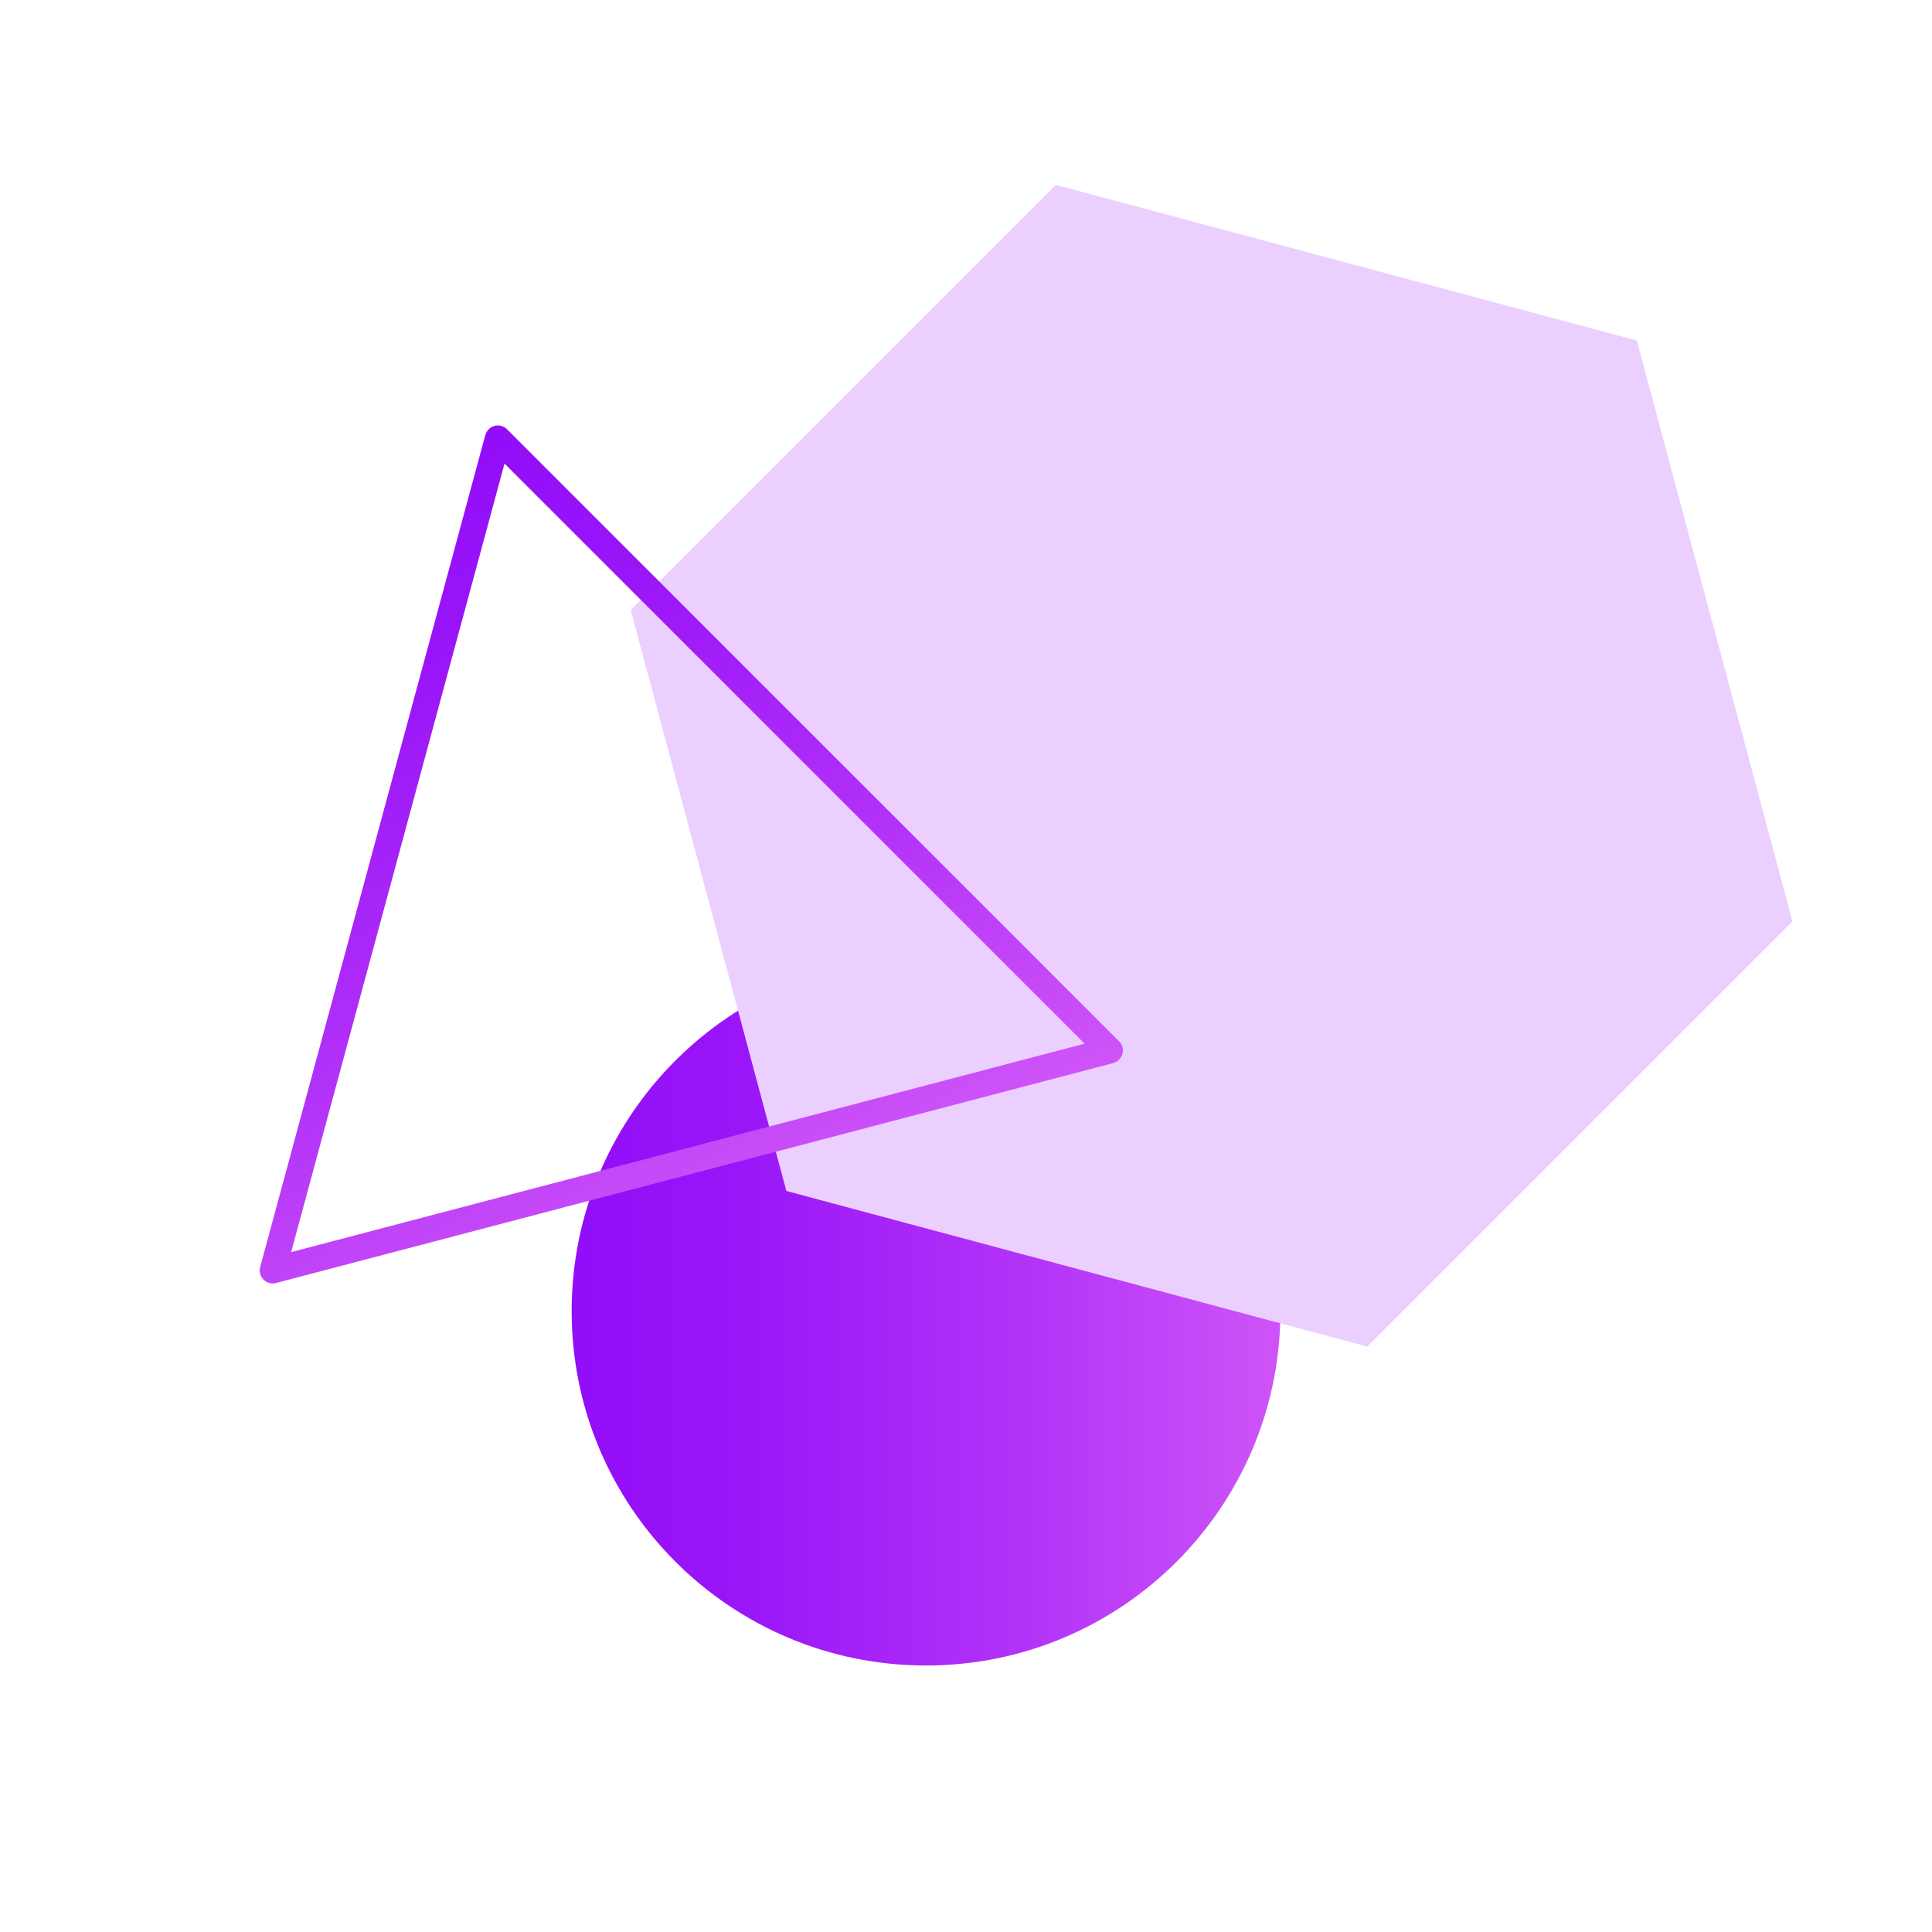
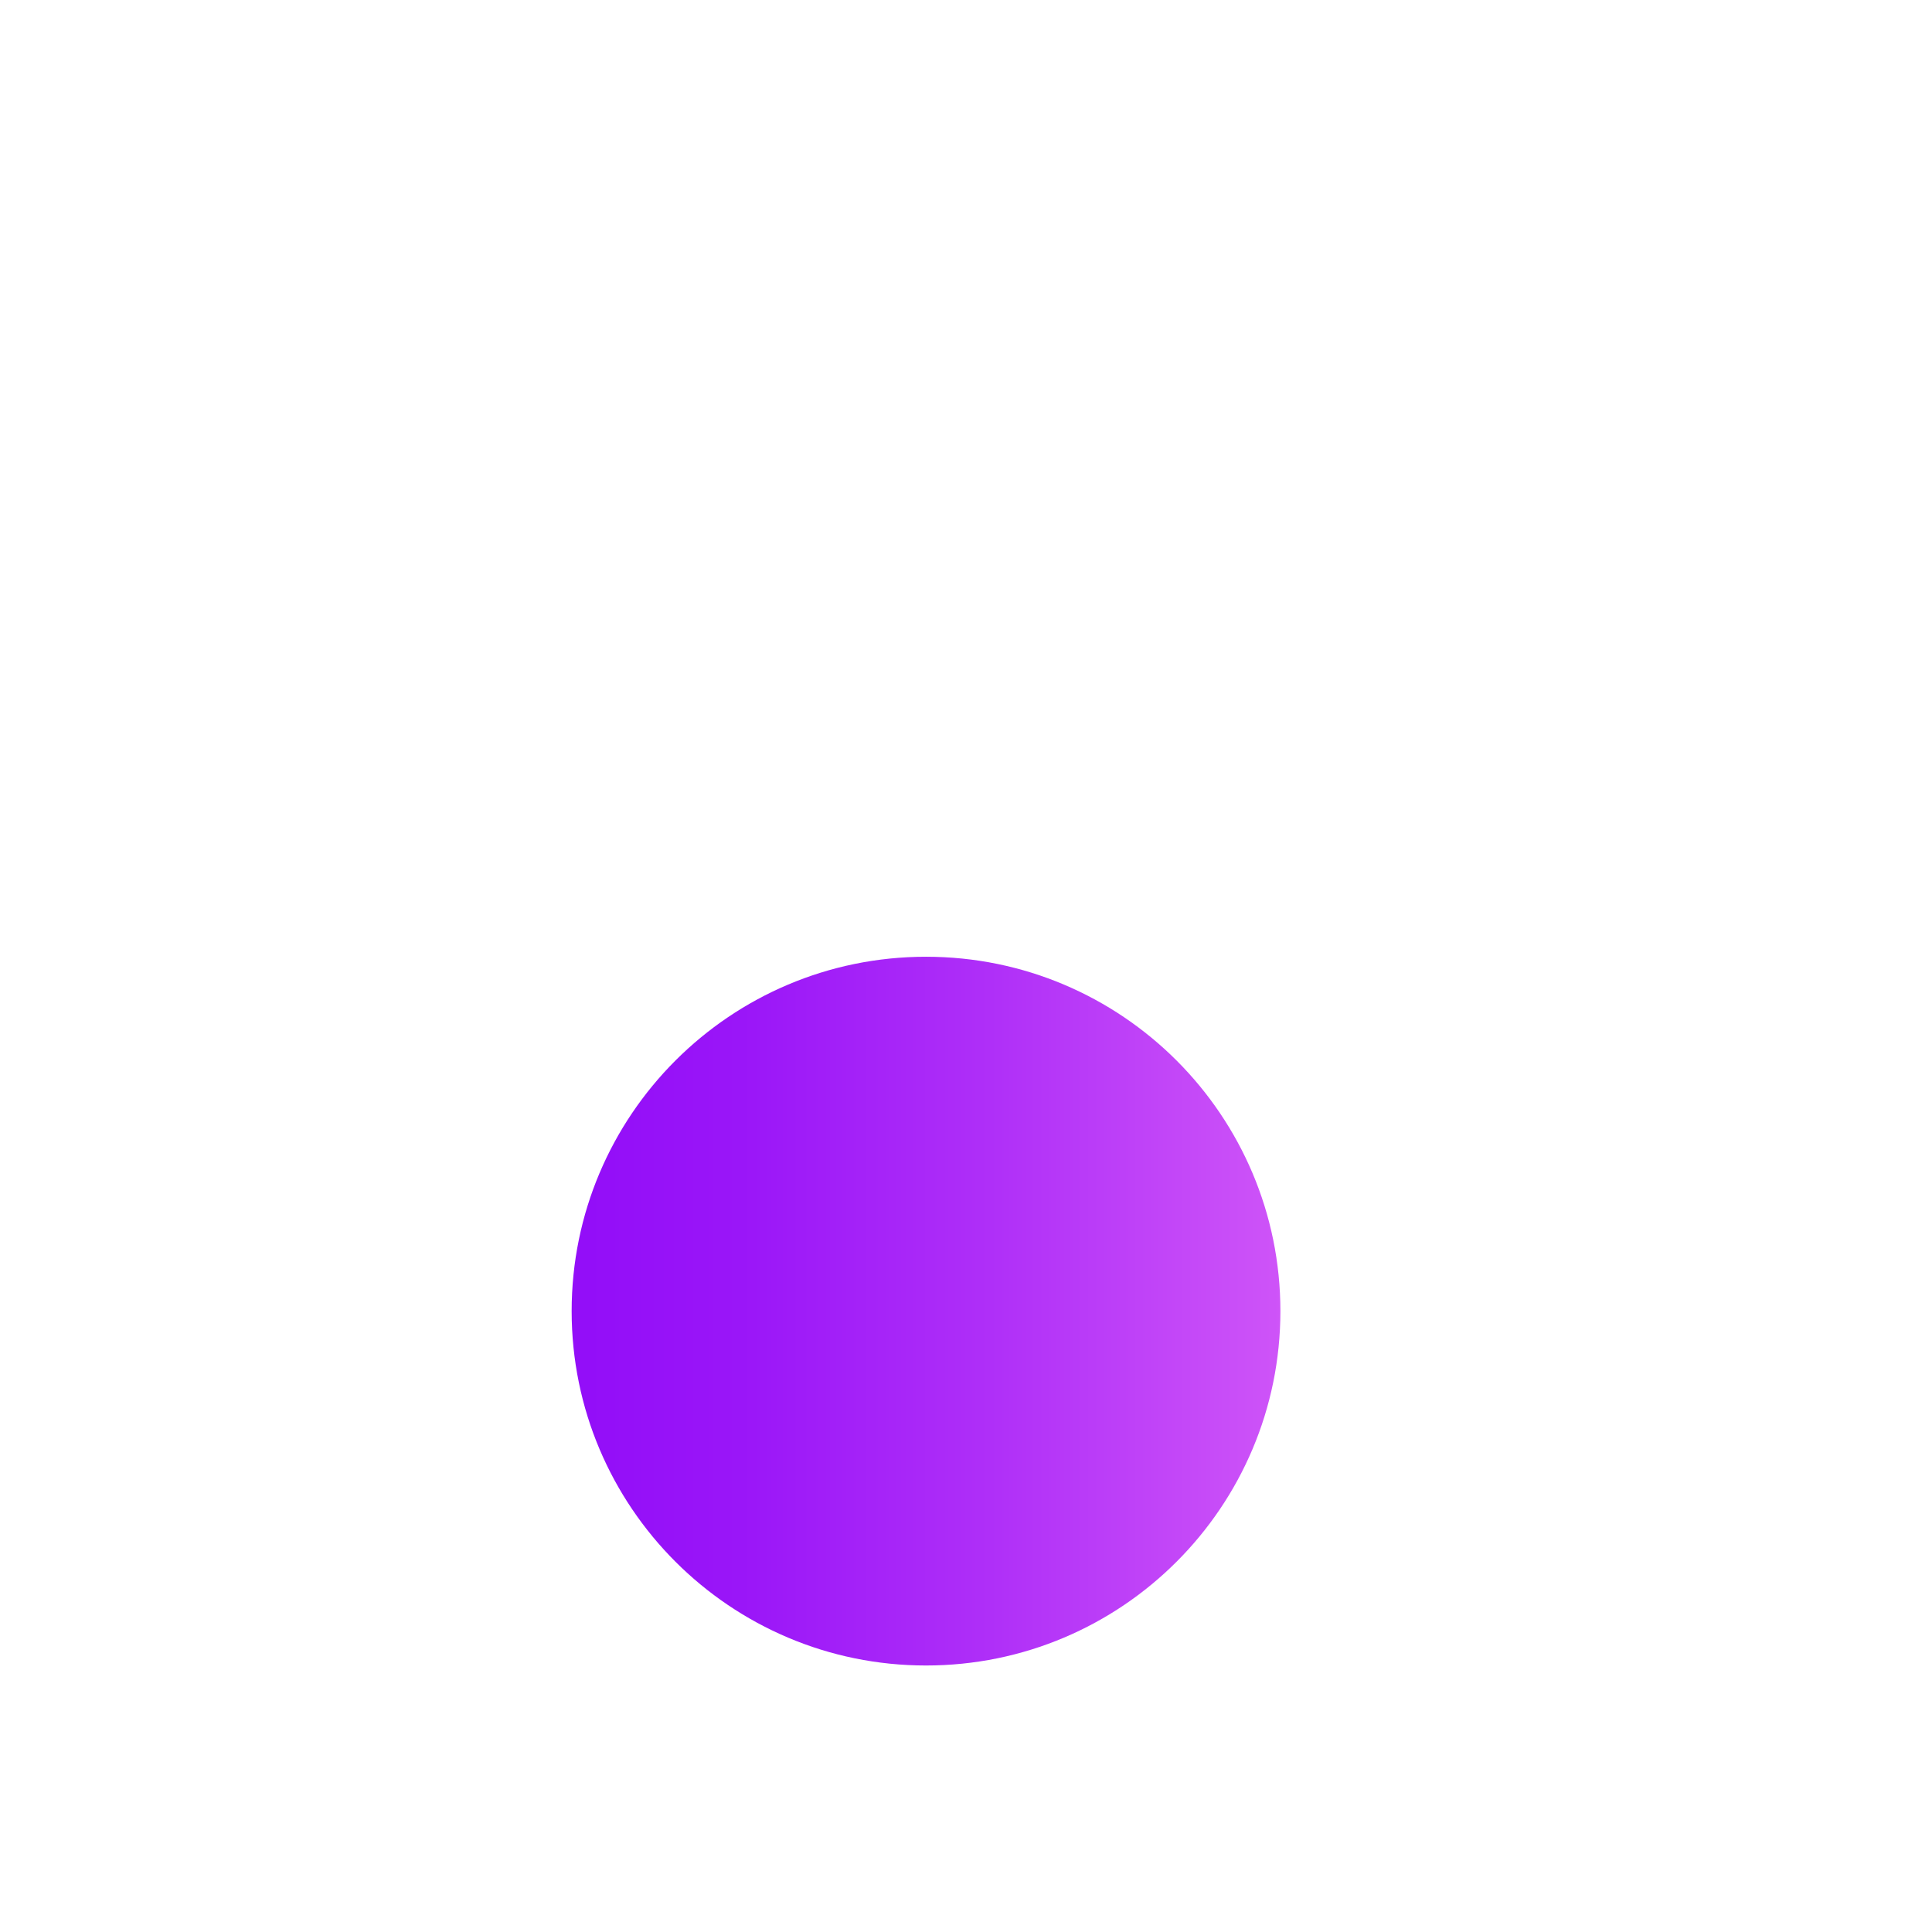
<svg xmlns="http://www.w3.org/2000/svg" width="520" height="520" viewBox="0 0 520 520" fill="none">
  <path d="M249.24 448.27C301.917 448.27 344.62 405.567 344.62 352.89C344.62 300.213 301.917 257.51 249.24 257.51C196.563 257.51 153.86 300.213 153.86 352.89C153.86 405.567 196.563 448.27 249.24 448.27Z" fill="url(#paint0_linear_1_46)" />
-   <path d="M440.55 91.65L284.21 49.76L169.76 164.21L211.65 320.55L367.99 362.44L482.44 247.99L440.55 91.65Z" fill="#EBCFFF" />
-   <path d="M73.4 345.43C72.48 345.43 71.58 345.07 70.92 344.4C70.04 343.51 69.7 342.23 70.03 341.02L130.62 117.11C130.95 115.9 131.89 114.96 133.1 114.64C134.31 114.32 135.59 114.66 136.48 115.55L301.2 280.27C302.09 281.16 302.43 282.45 302.1 283.66C301.77 284.87 300.82 285.81 299.61 286.13L74.3 345.32C74.01 345.4 73.71 345.44 73.41 345.44L73.4 345.43ZM135.79 124.77L78.36 337.01L291.93 280.91L135.78 124.76L135.79 124.77Z" fill="url(#paint1_linear_1_46)" />
  <defs>
    <linearGradient id="paint0_linear_1_46" x1="153.86" y1="352.89" x2="344.63" y2="352.89" gradientUnits="userSpaceOnUse">
      <stop offset="0.02" stop-color="#930EF8" />
      <stop offset="0.24" stop-color="#9A16F8" />
      <stop offset="0.59" stop-color="#AF2FF8" />
      <stop offset="1" stop-color="#CE54F8" />
    </linearGradient>
    <linearGradient id="paint1_linear_1_46" x1="100.856" y1="129.604" x2="196.327" y2="334.347" gradientUnits="userSpaceOnUse">
      <stop offset="0.02" stop-color="#930EF8" />
      <stop offset="0.24" stop-color="#9A16F8" />
      <stop offset="0.59" stop-color="#AF2FF8" />
      <stop offset="1" stop-color="#CE54F8" />
    </linearGradient>
  </defs>
</svg>